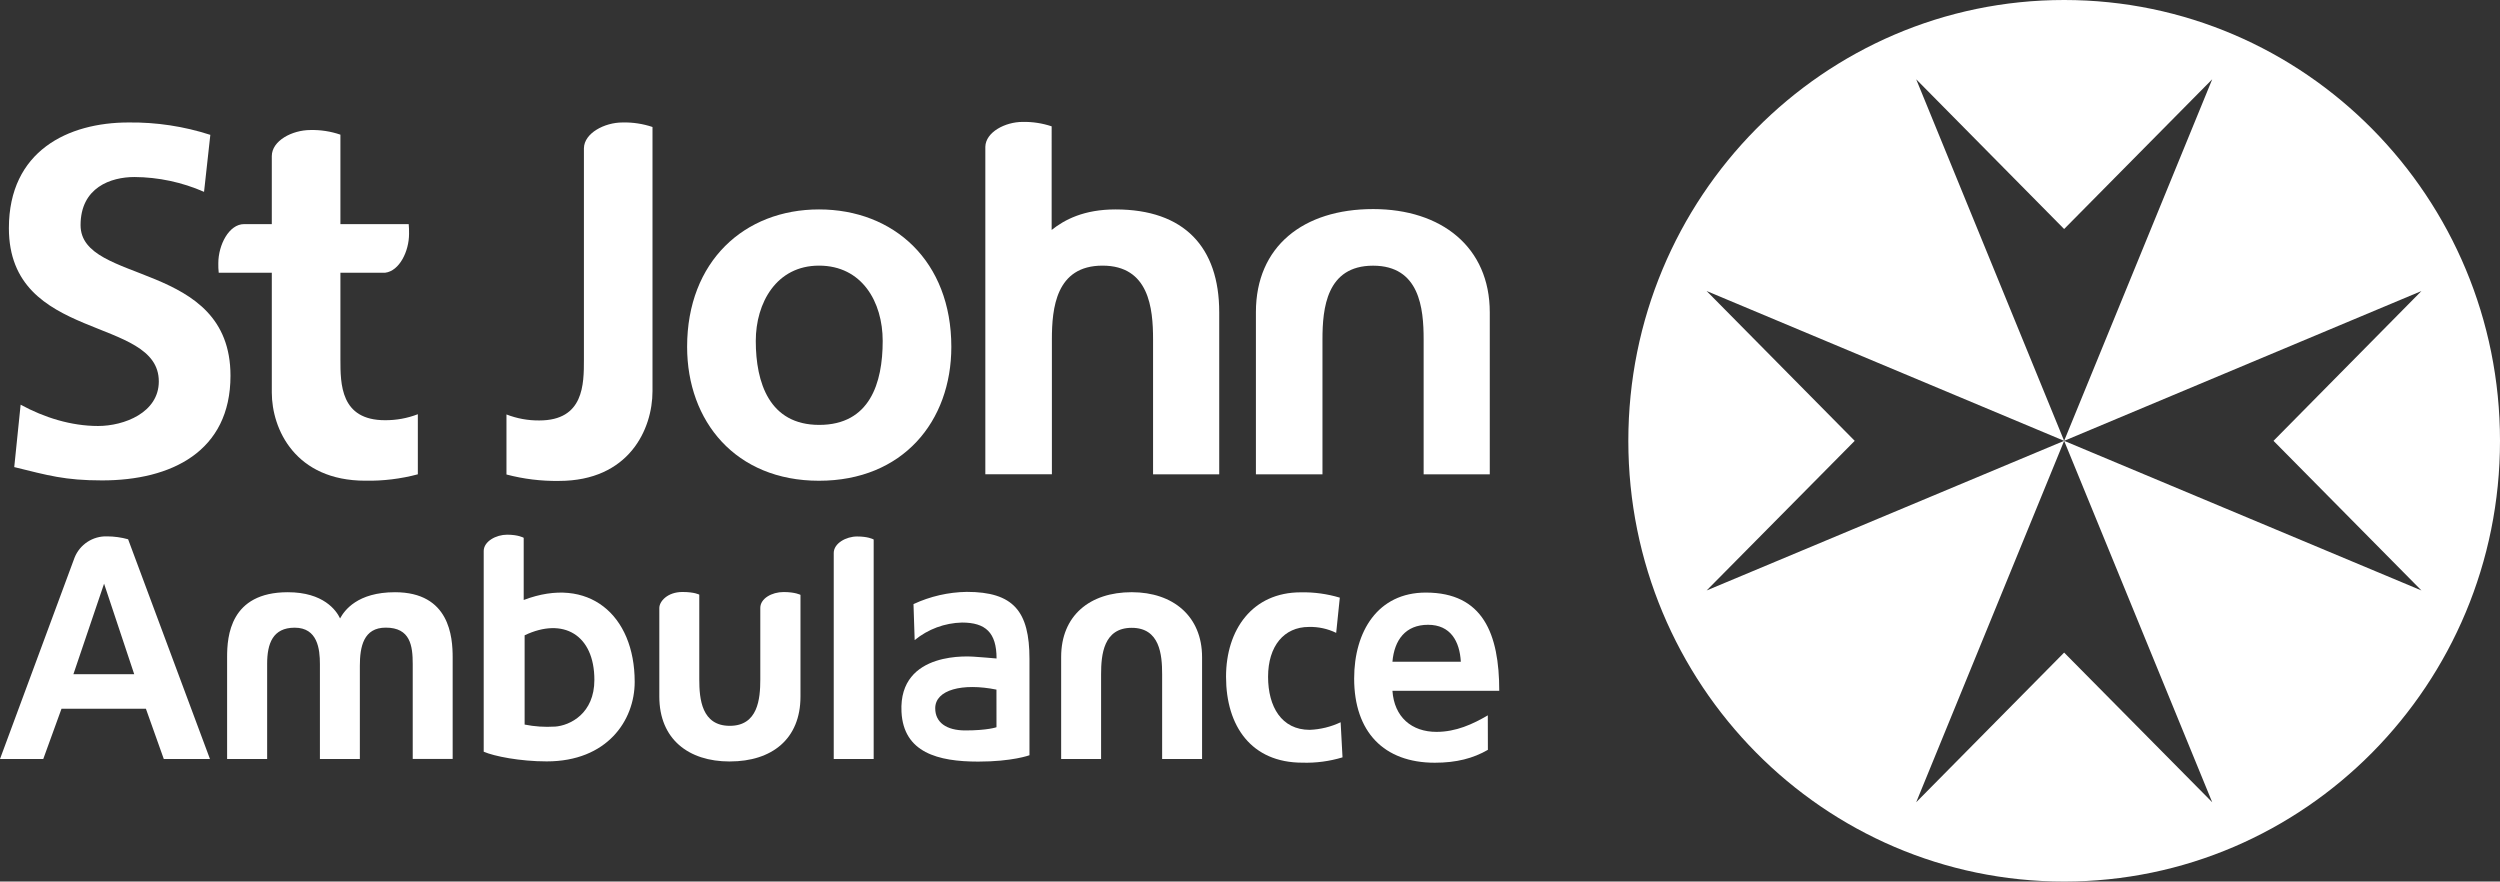
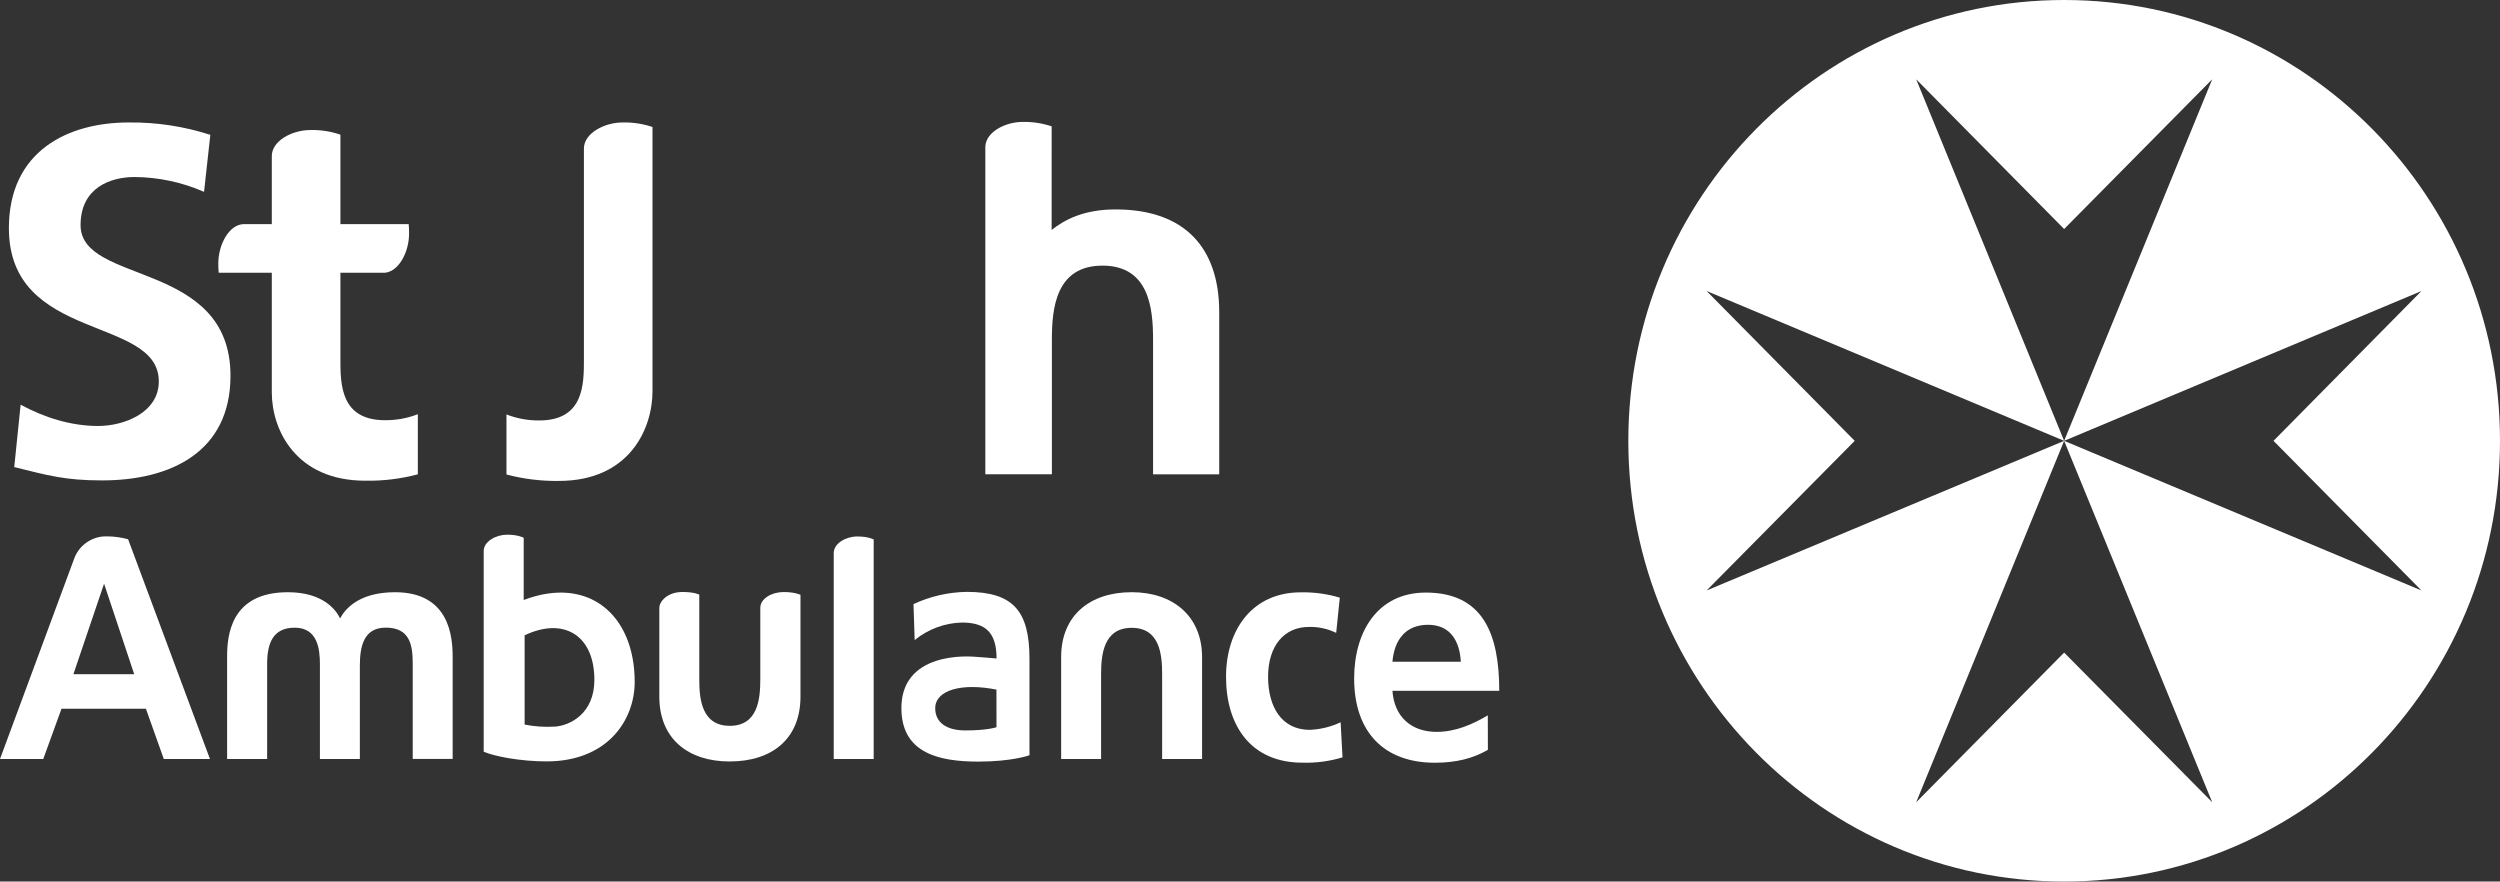
<svg xmlns="http://www.w3.org/2000/svg" version="1.1" id="Layer_1" x="0px" y="0px" viewBox="0 0 939 331.11" enable-background="new 0 0 939 331.11" xml:space="preserve">
  <rect x="0" y="0" width="939" height="331.11" fill="#333333" stroke="none" />
  <path fill="#FFFFFF" d="M775.29,0C684.87,0,611.6,74.16,611.6,165.58s73.3,165.53,163.69,165.53S939,256.98,939,165.58  C939,74.11,865.71,0,775.29,0z M775.29,165.58l55.62,135.75l-55.62-56.22l-55.57,56.22L775.29,165.58l-134.28,56.2l55.62-56.2  l-55.62-56.27L775.29,165.58l-55.57-135.8l55.57,56.24l55.62-56.24L775.29,165.58l134.21-56.27l-55.57,56.27l55.57,56.2  L775.29,165.58z" />
  <path fill="#FFFFFF" d="M363.11,222.31c-6.915,0.107-13.73,1.671-20,4.59l0.44,13.52c5.022-4.111,11.272-6.43,17.76-6.59  c8.85,0,13,3.74,13,13.5c0,0-7.72-0.67-8.42-0.67s-28.45-2.66-27.29,20.71c0.76,15.3,13.72,18.69,28.82,18.69  c12.85,0,19.25-2.39,19.25-2.39l0,0v-36.18c0-17.89-6-25.18-23.57-25.18 M374.28,273.14c0,0-3.29,1.21-11.69,1.21  c-7.12,0-11.32-3-11.32-8.33c0-6.95,10.25-9.58,23-7L374.28,273.14z" />
  <path fill="#FFFFFF" d="M48.12,202.55L48.12,202.55c-2.567-0.712-5.217-1.078-7.88-1.09c-5.357-0.176-10.251,3.022-12.24,8L0,285.08  h16.25l6.85-18.88h31.7l6.72,18.88h17.34L48.12,202.55z M27.57,253.23l11.52-34l11.32,34H27.57z" />
  <path fill="#FFFFFF" d="M321.92,201.5c-4.11,0-8.77,2.56-8.77,6.21l0,0v77.37h15v-82.45c-0.37-0.21-2.32-1.13-6.19-1.13" />
  <path fill="#FFFFFF" d="M501.87,237.71c-3.19-1.561-6.71-2.326-10.26-2.23c-9.36,0-15.32,7.21-15.32,18.72  c0,11.26,5.06,19.93,15.65,19.93c4.019-0.161,7.964-1.13,11.6-2.85l0.71,13.18c-4.888,1.482-9.985,2.158-15.09,2  c-19.09,0-28.66-13.64-28.66-32.28c0-17.69,9.91-31.7,28.07-31.7c4.961-0.103,9.908,0.572,14.66,2L501.87,237.71z" />
  <path fill="#FFFFFF" d="M558.85,281.64c-5.53,3.2-11.84,4.84-19.93,4.84c-19.15,0-30.3-11.59-30.3-31.63  c0-17.67,8.87-32.28,26.92-32.28c21.51,0,27.58,15.55,27.58,36.9H523c0.67,9.82,7.17,15.42,16.55,15.42  c7.32,0,13.62-2.89,19.27-6.21L558.85,281.64z M548.69,248.55c-0.44-7.71-3.88-13.88-12.32-13.88s-12.67,5.69-13.37,13.88H548.69z" />
  <path fill="#FFFFFF" d="M100.34,285.08v-35.74c0-7.58,2.09-13.58,10.35-13.58c8.59,0,9.47,8,9.47,13.66v35.66h15v-35  c0-7.19,1.39-14.34,9.73-14.34c9.23,0,10.13,6.8,10.13,13.66v35.66h15v-38.14c0-7.67-1.11-24.48-21.66-24.48  c-14.15,0-19,6.85-20.63,9.84c-1.4-3-6.22-9.84-19.63-9.84c-21.69,0-22.8,16.59-22.8,24.33v38.31L100.34,285.08z" />
  <path fill="#FFFFFF" d="M425.08,222.43c-15.78,0-26.51,8.8-26.51,24.34v38.31h15v-31.85c0-7.36,0.93-17.42,11.5-17.42  s11.43,10.06,11.43,17.42v31.85h15v-38.25c0-15.38-10.91-24.4-26.4-24.4" />
-   <path fill="#FFFFFF" d="M515.72,78.53c-26.19,0-44,14-44,38.71v60.93h25v-50.69c0-11.66,1.5-27.69,19-27.69s19,16,19,27.69v50.69  h24.84v-60.86c0-24.47-18.11-38.78-43.81-38.78" />
  <path fill="#FFFFFF" d="M274.14,286c15.78,0,26.52-8.43,26.52-24.35v-38.22c0,0-1.94-1.06-6.35-1.06s-8.74,2.44-8.74,5.95v26.88  c0,7.34-0.9,17.42-11.46,17.42s-11.46-10.08-11.46-17.42v-31.85c0,0-1.72-1-6.33-1c-5.61,0-8.68,3.53-8.68,6v33.26  c0,16,10.94,24.4,26.43,24.4" />
  <path fill="#FFFFFF" d="M196.7,225.37V202c-0.13-0.09-2.11-1.17-6.24-1.17s-8.71,2.5-8.78,6.06v75.45  c3.91,1.72,13.7,3.64,23.65,3.64c22.73,0,33.06-15.38,33.06-29.86c0-25.25-17.42-40-41.67-30.77 M208.36,272.91  c-3.787,0.238-7.589-0.018-11.31-0.76v-33.53c14.46-6.91,26.2-0.24,26.2,16.75c0,12.61-9.09,17.16-14.89,17.56" />
-   <path fill="#FFFFFF" d="M307.61,78.66c28.17,0,49.71,19.47,49.71,51.61c0,28-18.21,50.3-49.71,50.3c-31.3,0-49.53-22.31-49.53-50.3  C258.08,98.13,279.63,78.66,307.61,78.66 M307.69,159.59c19,0,23.85-15.67,23.85-31.54c0-14.6-7.73-28.28-23.93-28.28  c-16,0-23.74,14-23.74,28.28C283.87,143.73,288.95,159.59,307.69,159.59" />
  <path fill="#FFFFFF" d="M76.64,72.06c-8.245-3.621-17.145-5.517-26.15-5.57c-8.83,0-20.23,3.9-20.23,18.07  c0,22.53,56.31,13,56.31,56.58c0,28.48-22.26,39.3-48.22,39.3c-14,0-20.27-1.87-33-5L7.75,152c8.85,4.84,19,8,29.08,8  c9.77,0,22.82-5,22.82-16.74c0-24.77-56.31-14.55-56.31-57.56C3.34,56.66,25.6,46,48.26,46c10.431-0.131,20.814,1.44,30.74,4.65  L76.64,72.06z" />
  <path fill="#FFFFFF" d="M233.79,46c-6.73,0-14.35,4-14.47,9.64V135c0,9.32,0,22.92-16.76,22.92c-4.216,0.042-8.401-0.722-12.33-2.25  v22.55c6.426,1.699,13.054,2.51,19.7,2.41c26.31,0,35.15-19.38,35.15-33.71V47.7C241.445,46.478,237.624,45.903,233.79,46" />
  <path fill="#FFFFFF" d="M419,78.66c-11.89,0-19.15,3.84-24,7.71V47.45c-3.515-1.174-7.205-1.736-10.91-1.66  c-6.54,0-13.87,3.83-14,9.34v123h25v-50.67c0-11.68,1.5-27.69,19-27.69s19,16,19,27.69v50.69h24.85v-60.87  c0-24.48-13.19-38.62-38.91-38.62" />
  <path fill="#FFFFFF" d="M144.6,157.83c-16.74,0-16.74-13.6-16.74-22.92v-32.48h16.85c5.29-0.66,8.93-8,8.93-14.6  c0-1.32,0-2.53-0.13-3.65h-25.65v-33.6c-3.621-1.241-7.433-1.83-11.26-1.74c-6.83,0-14.51,4-14.51,9.8v25.54h-10.4  C86,84.18,82,92,82,98.85c-0.029,1.195,0.021,2.391,0.15,3.58h19.94v45c0,13.77,8.81,33.12,35.13,33.12  c6.653,0.119,13.29-0.689,19.72-2.4v-22.57C153.005,157.099,148.818,157.862,144.6,157.83" />
  <path fill="#FFFFFF" d="M934,0" />
  <path fill="#FFFFFF" d="M939,326.09" />
  <path fill="#FFFFFF" d="M934,0" />
</svg>